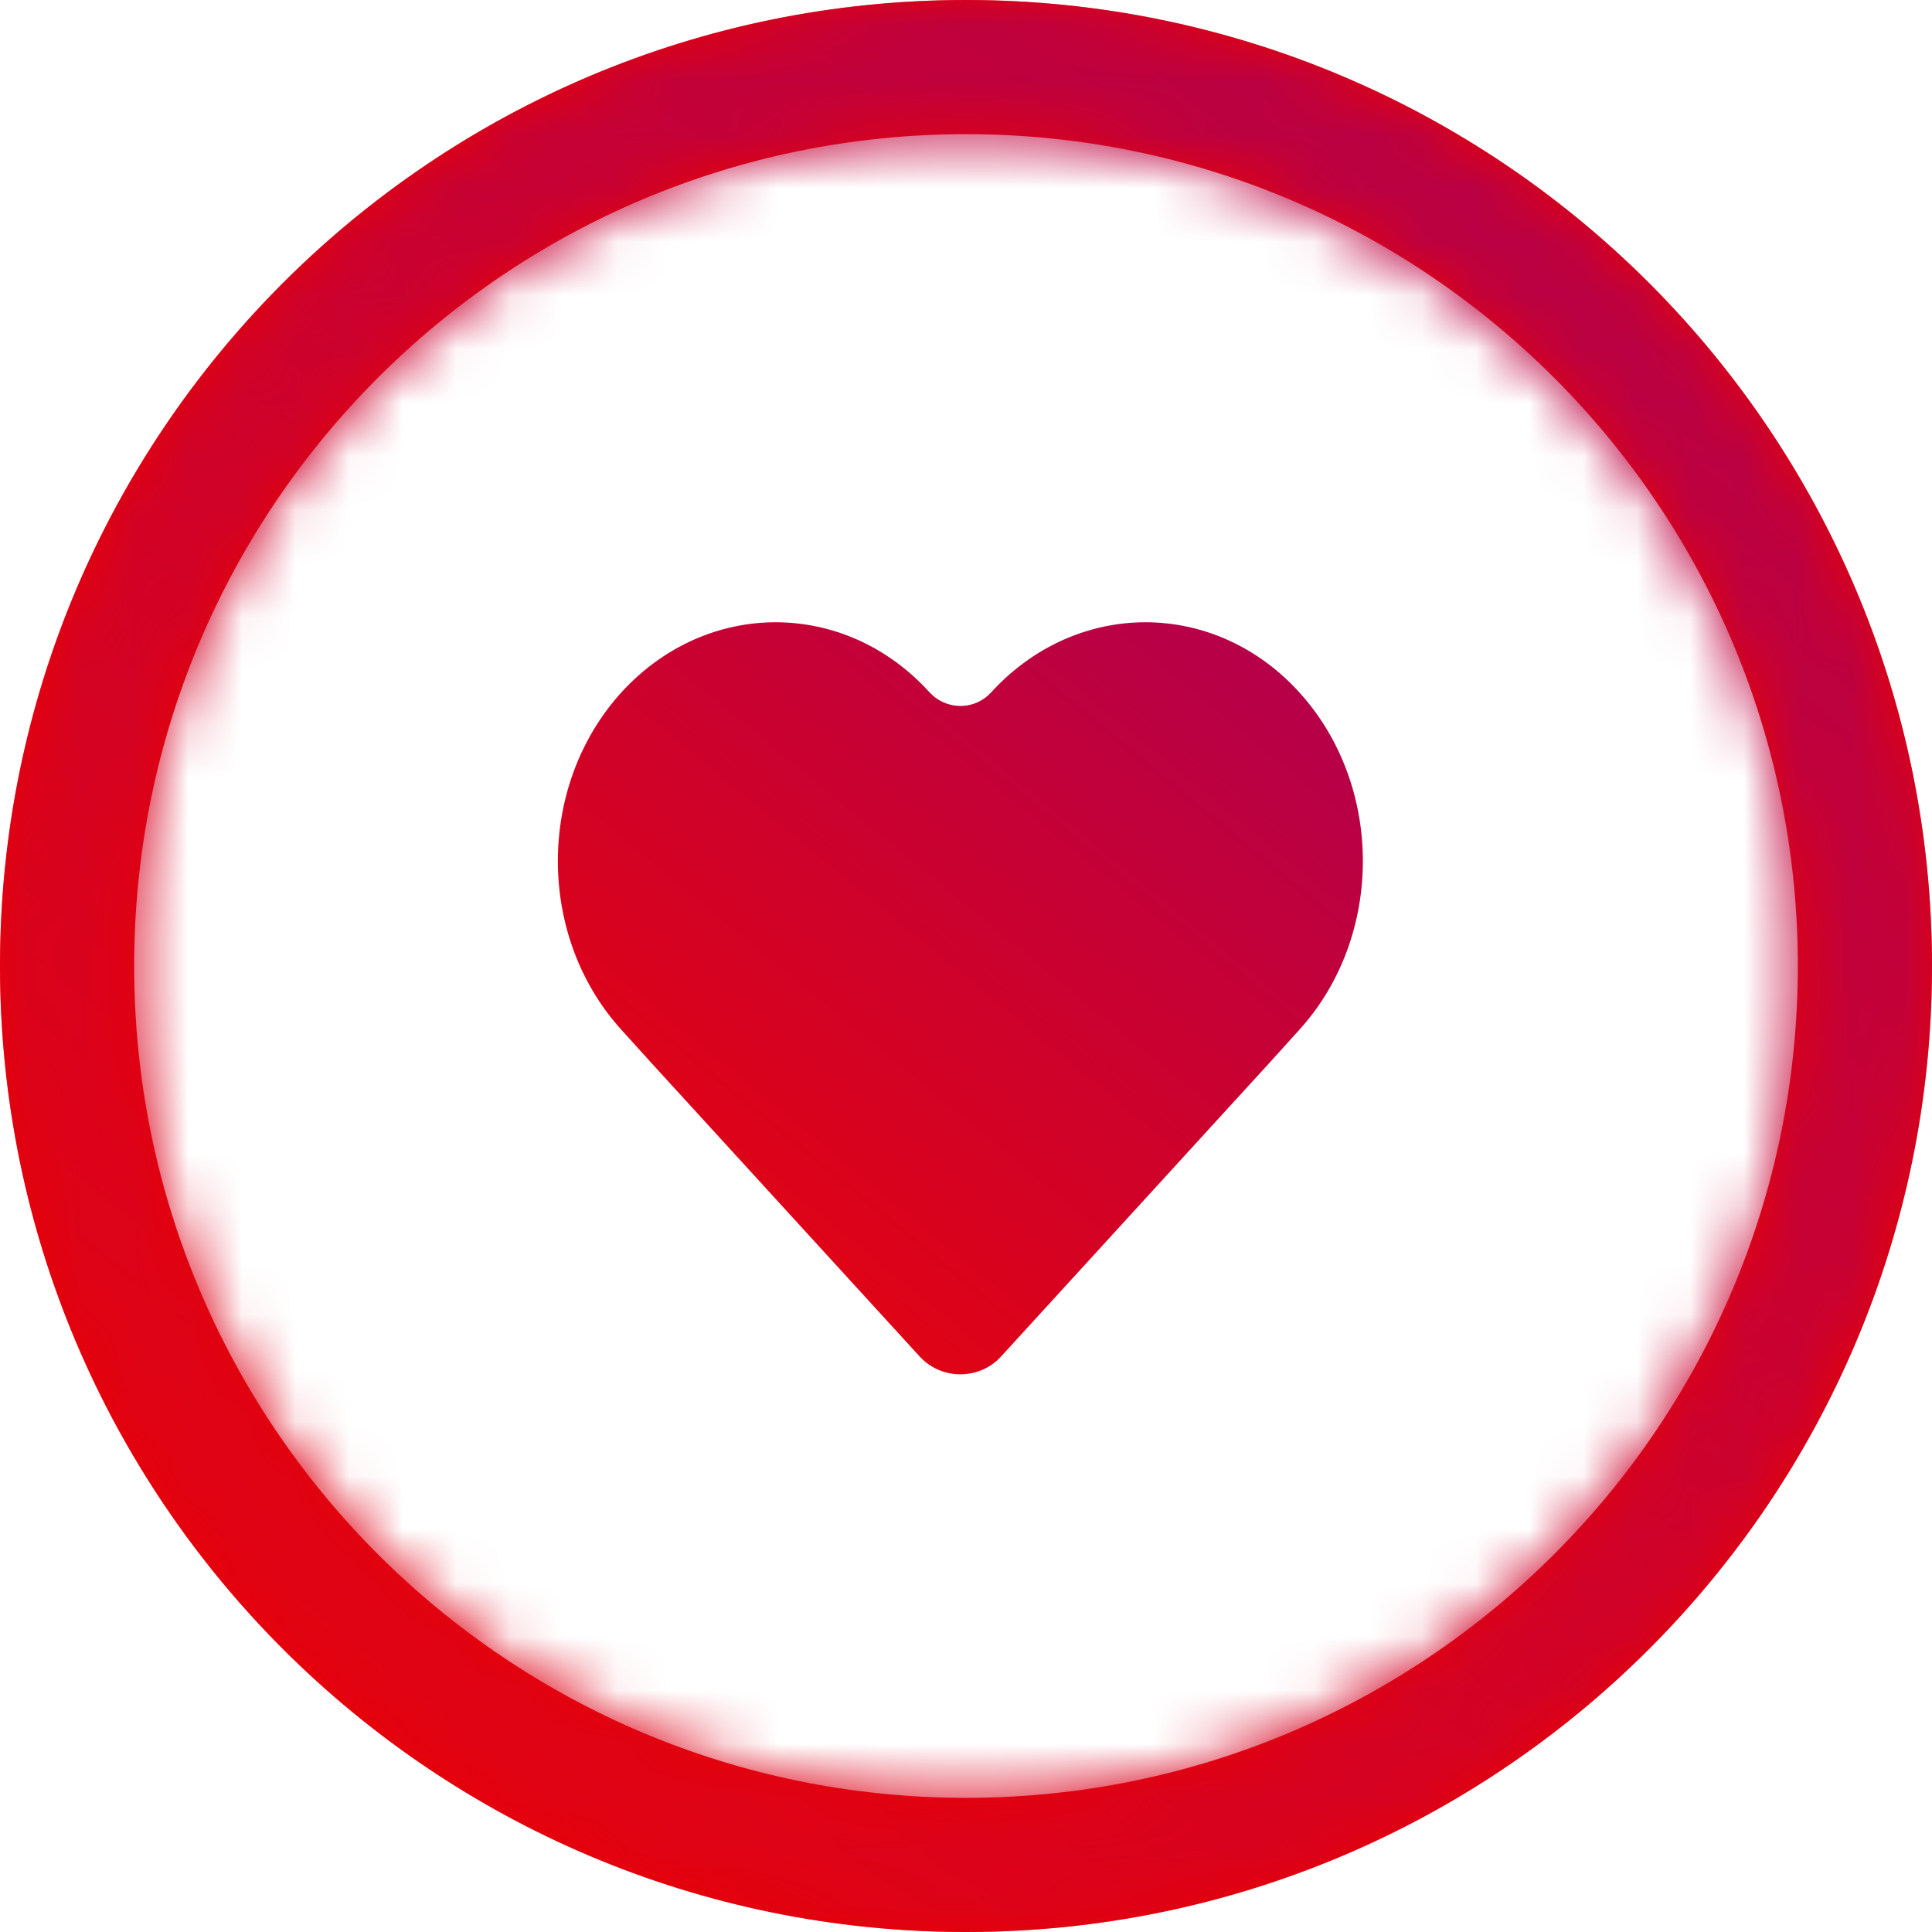
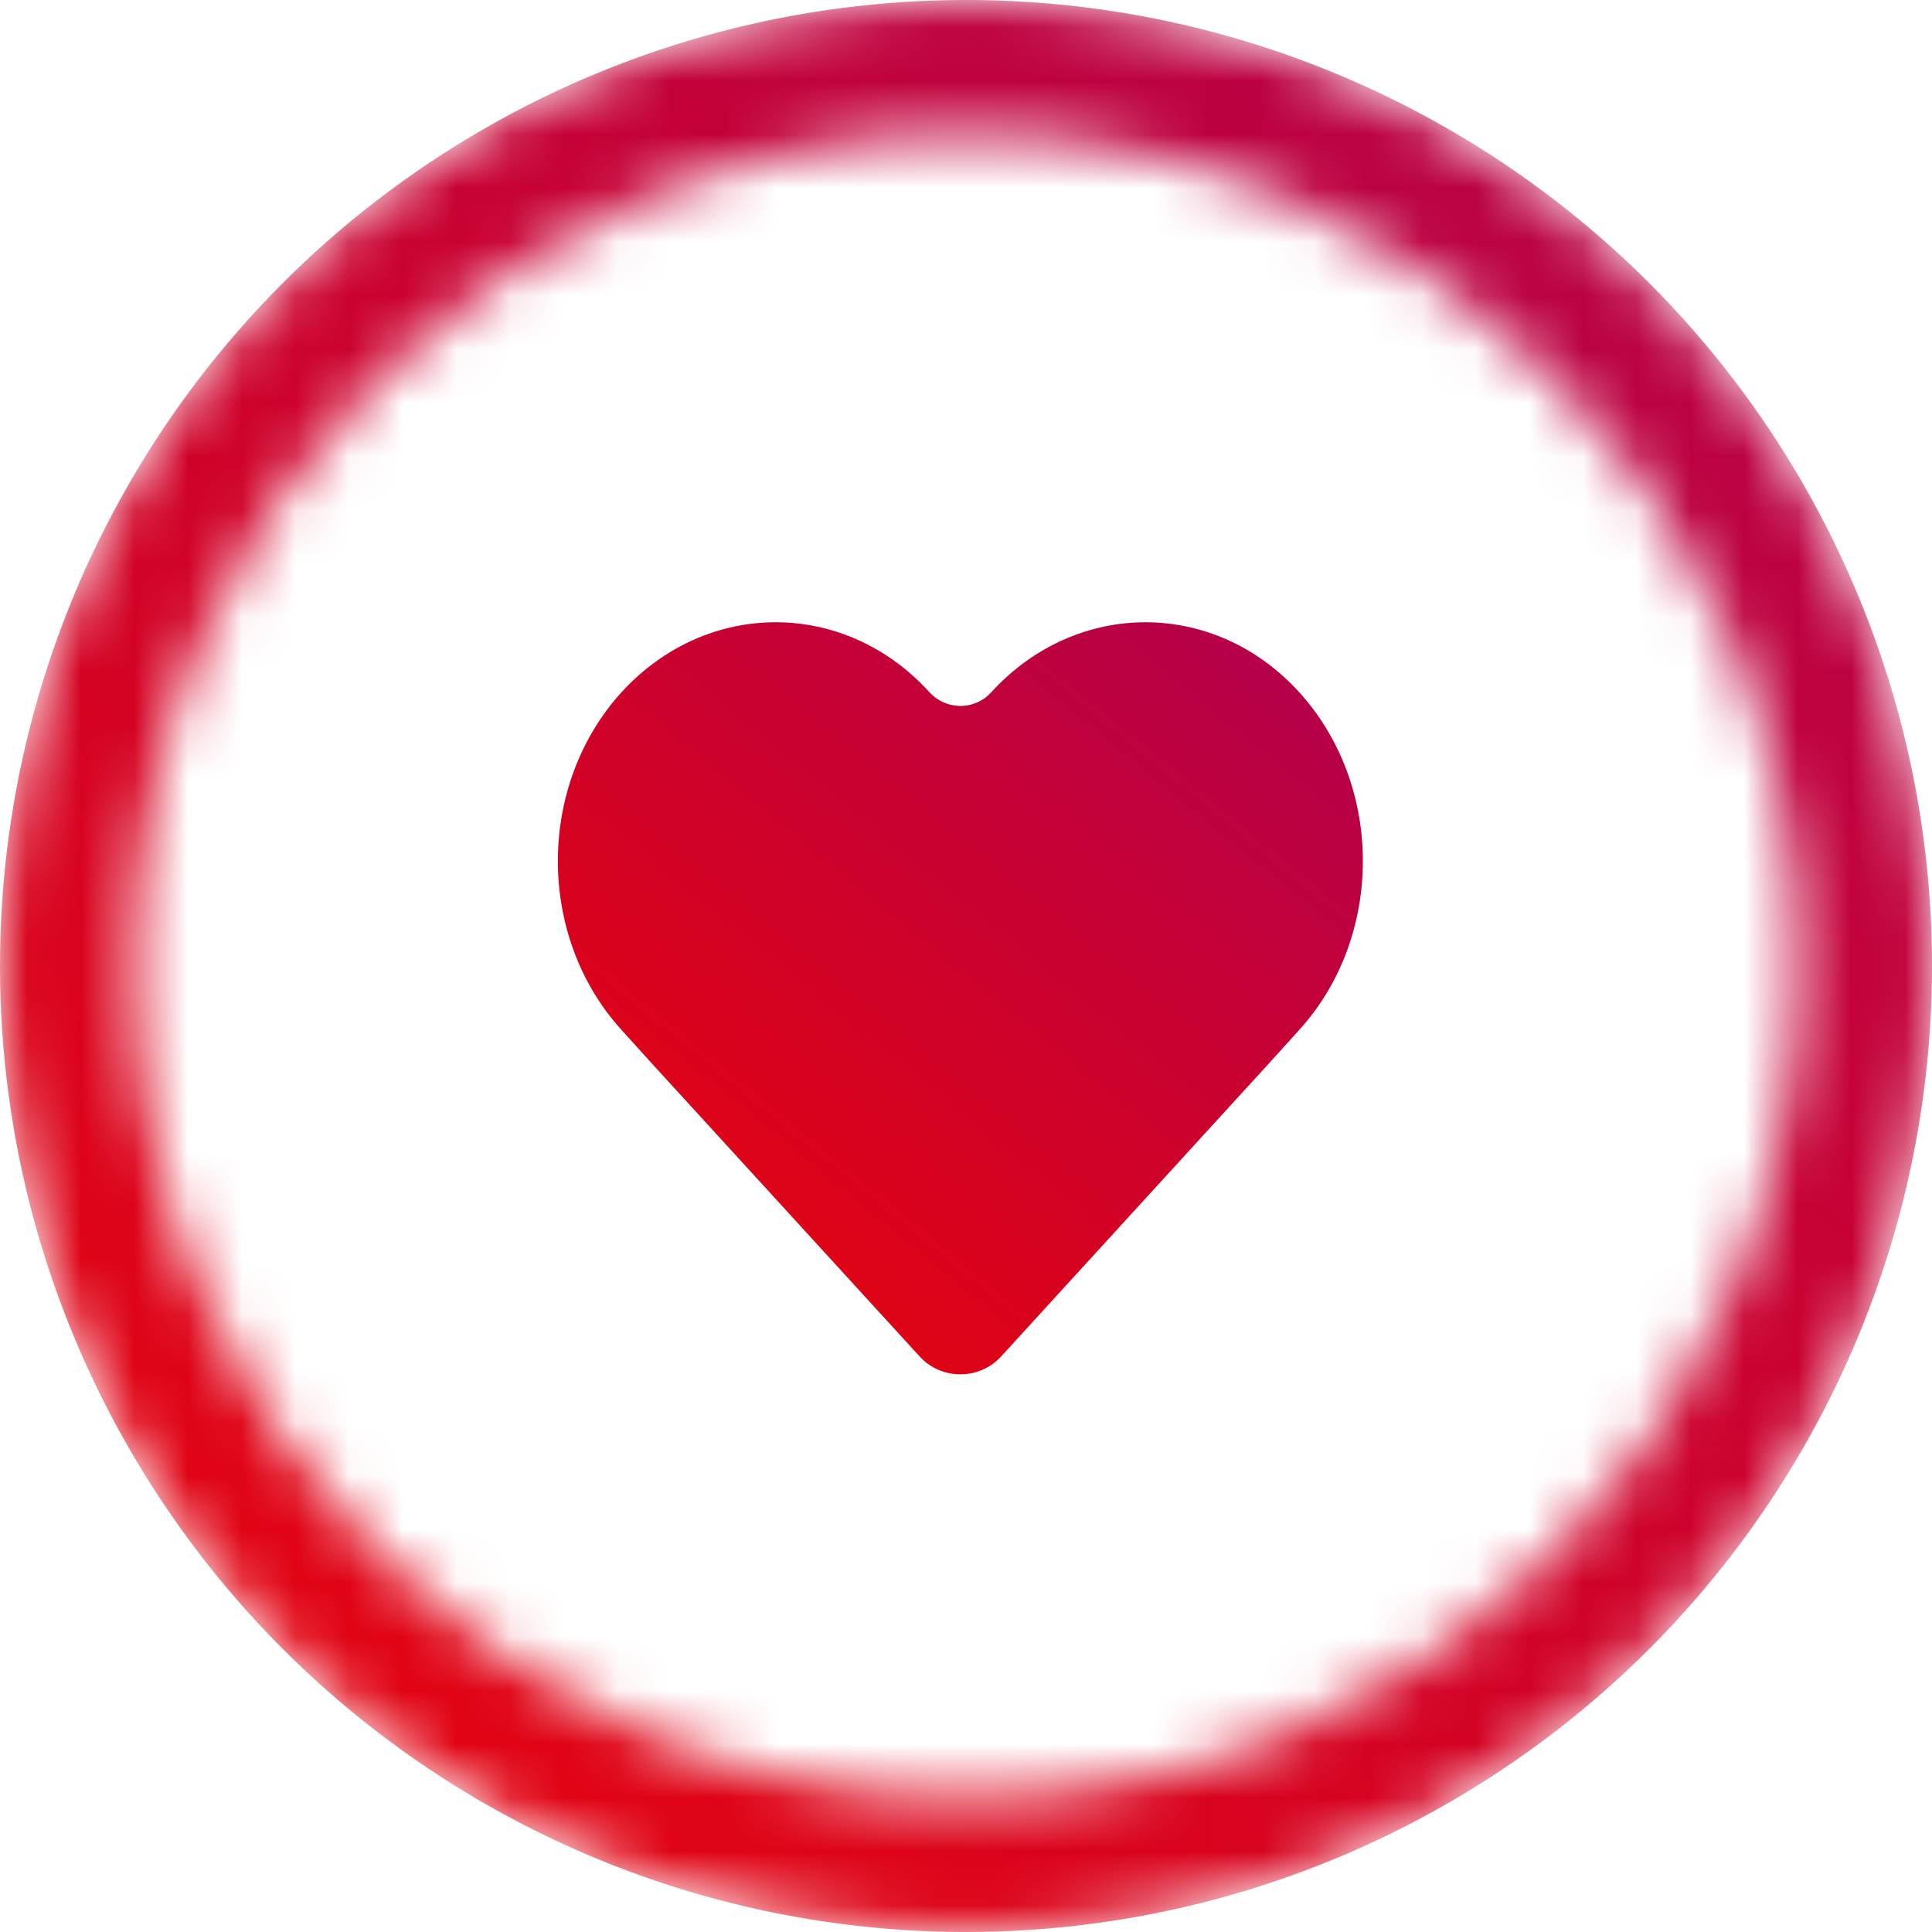
<svg xmlns="http://www.w3.org/2000/svg" id="Ebene_1" viewBox="0 0 36 36">
  <defs>
    <style>.cls-1{mask:url(#mask);}.cls-2{fill:url(#Unbenannter_Verlauf);}.cls-3{fill:#fff;}.cls-3,.cls-4{fill-rule:evenodd;}.cls-4{fill:url(#Unbenannter_Verlauf_2);}.cls-5{fill:#e60005;}</style>
    <mask id="mask" x="0" y="0" width="36" height="36" maskUnits="userSpaceOnUse">
      <g id="mask-2">
        <path id="path-1-2" class="cls-3" d="M18,0c9.94,0,18,8.06,18,18s-8.06,18-18,18S0,27.94,0,18,8.06,0,18,0ZM18,2.5c-8.56,0-15.5,6.94-15.5,15.5s6.94,15.5,15.5,15.5,15.5-6.94,15.5-15.5S26.56,2.5,18,2.5Z" />
      </g>
    </mask>
    <linearGradient id="Unbenannter_Verlauf" x1="-271.61" y1="426.74" x2="-270.81" y2="427.74" gradientTransform="translate(9783 15397.03) scale(36 -36)" gradientUnits="userSpaceOnUse">
      <stop offset="0" stop-color="#e5030e" />
      <stop offset="1" stop-color="#b1004f" />
    </linearGradient>
    <linearGradient id="Unbenannter_Verlauf_2" x1="-260.85" y1="409.28" x2="-260.04" y2="410.21" gradientTransform="translate(3923.9 5757.03) scale(15 -14.01)" gradientUnits="userSpaceOnUse">
      <stop offset="0" stop-color="#e5030e" />
      <stop offset="1" stop-color="#b1004f" />
    </linearGradient>
  </defs>
  <g id="Symbols">
    <g id="Group-16">
      <g id="Group-13-Copy-2">
        <g id="Oval">
-           <path id="path-1" class="cls-5" d="M18,0c9.94,0,18,8.06,18,18s-8.06,18-18,18S0,27.94,0,18,8.06,0,18,0ZM18,2.5c-8.56,0-15.5,6.94-15.5,15.5s6.94,15.5,15.5,15.5,15.5-6.94,15.5-15.5S26.56,2.5,18,2.5Z" />
-         </g>
+           </g>
        <g class="cls-1">
          <circle id="Oval-Copy-9" class="cls-2" cx="18" cy="18" r="18" />
        </g>
      </g>
      <path id="Path" class="cls-4" d="M18.47,12.9c-.29.32-.78.34-1.1.05-.02-.02-.03-.03-.05-.05h0c-1.58-1.74-4.15-1.74-5.74,0-1.58,1.74-1.58,4.55,0,6.29l.57.63,4.99,5.46c.38.41,1.02.44,1.44.07.02-.02.04-.04.07-.07l4.99-5.46.57-.63h0c1.58-1.74,1.58-4.55,0-6.29-1.58-1.74-4.15-1.74-5.74,0Z" />
    </g>
  </g>
</svg>